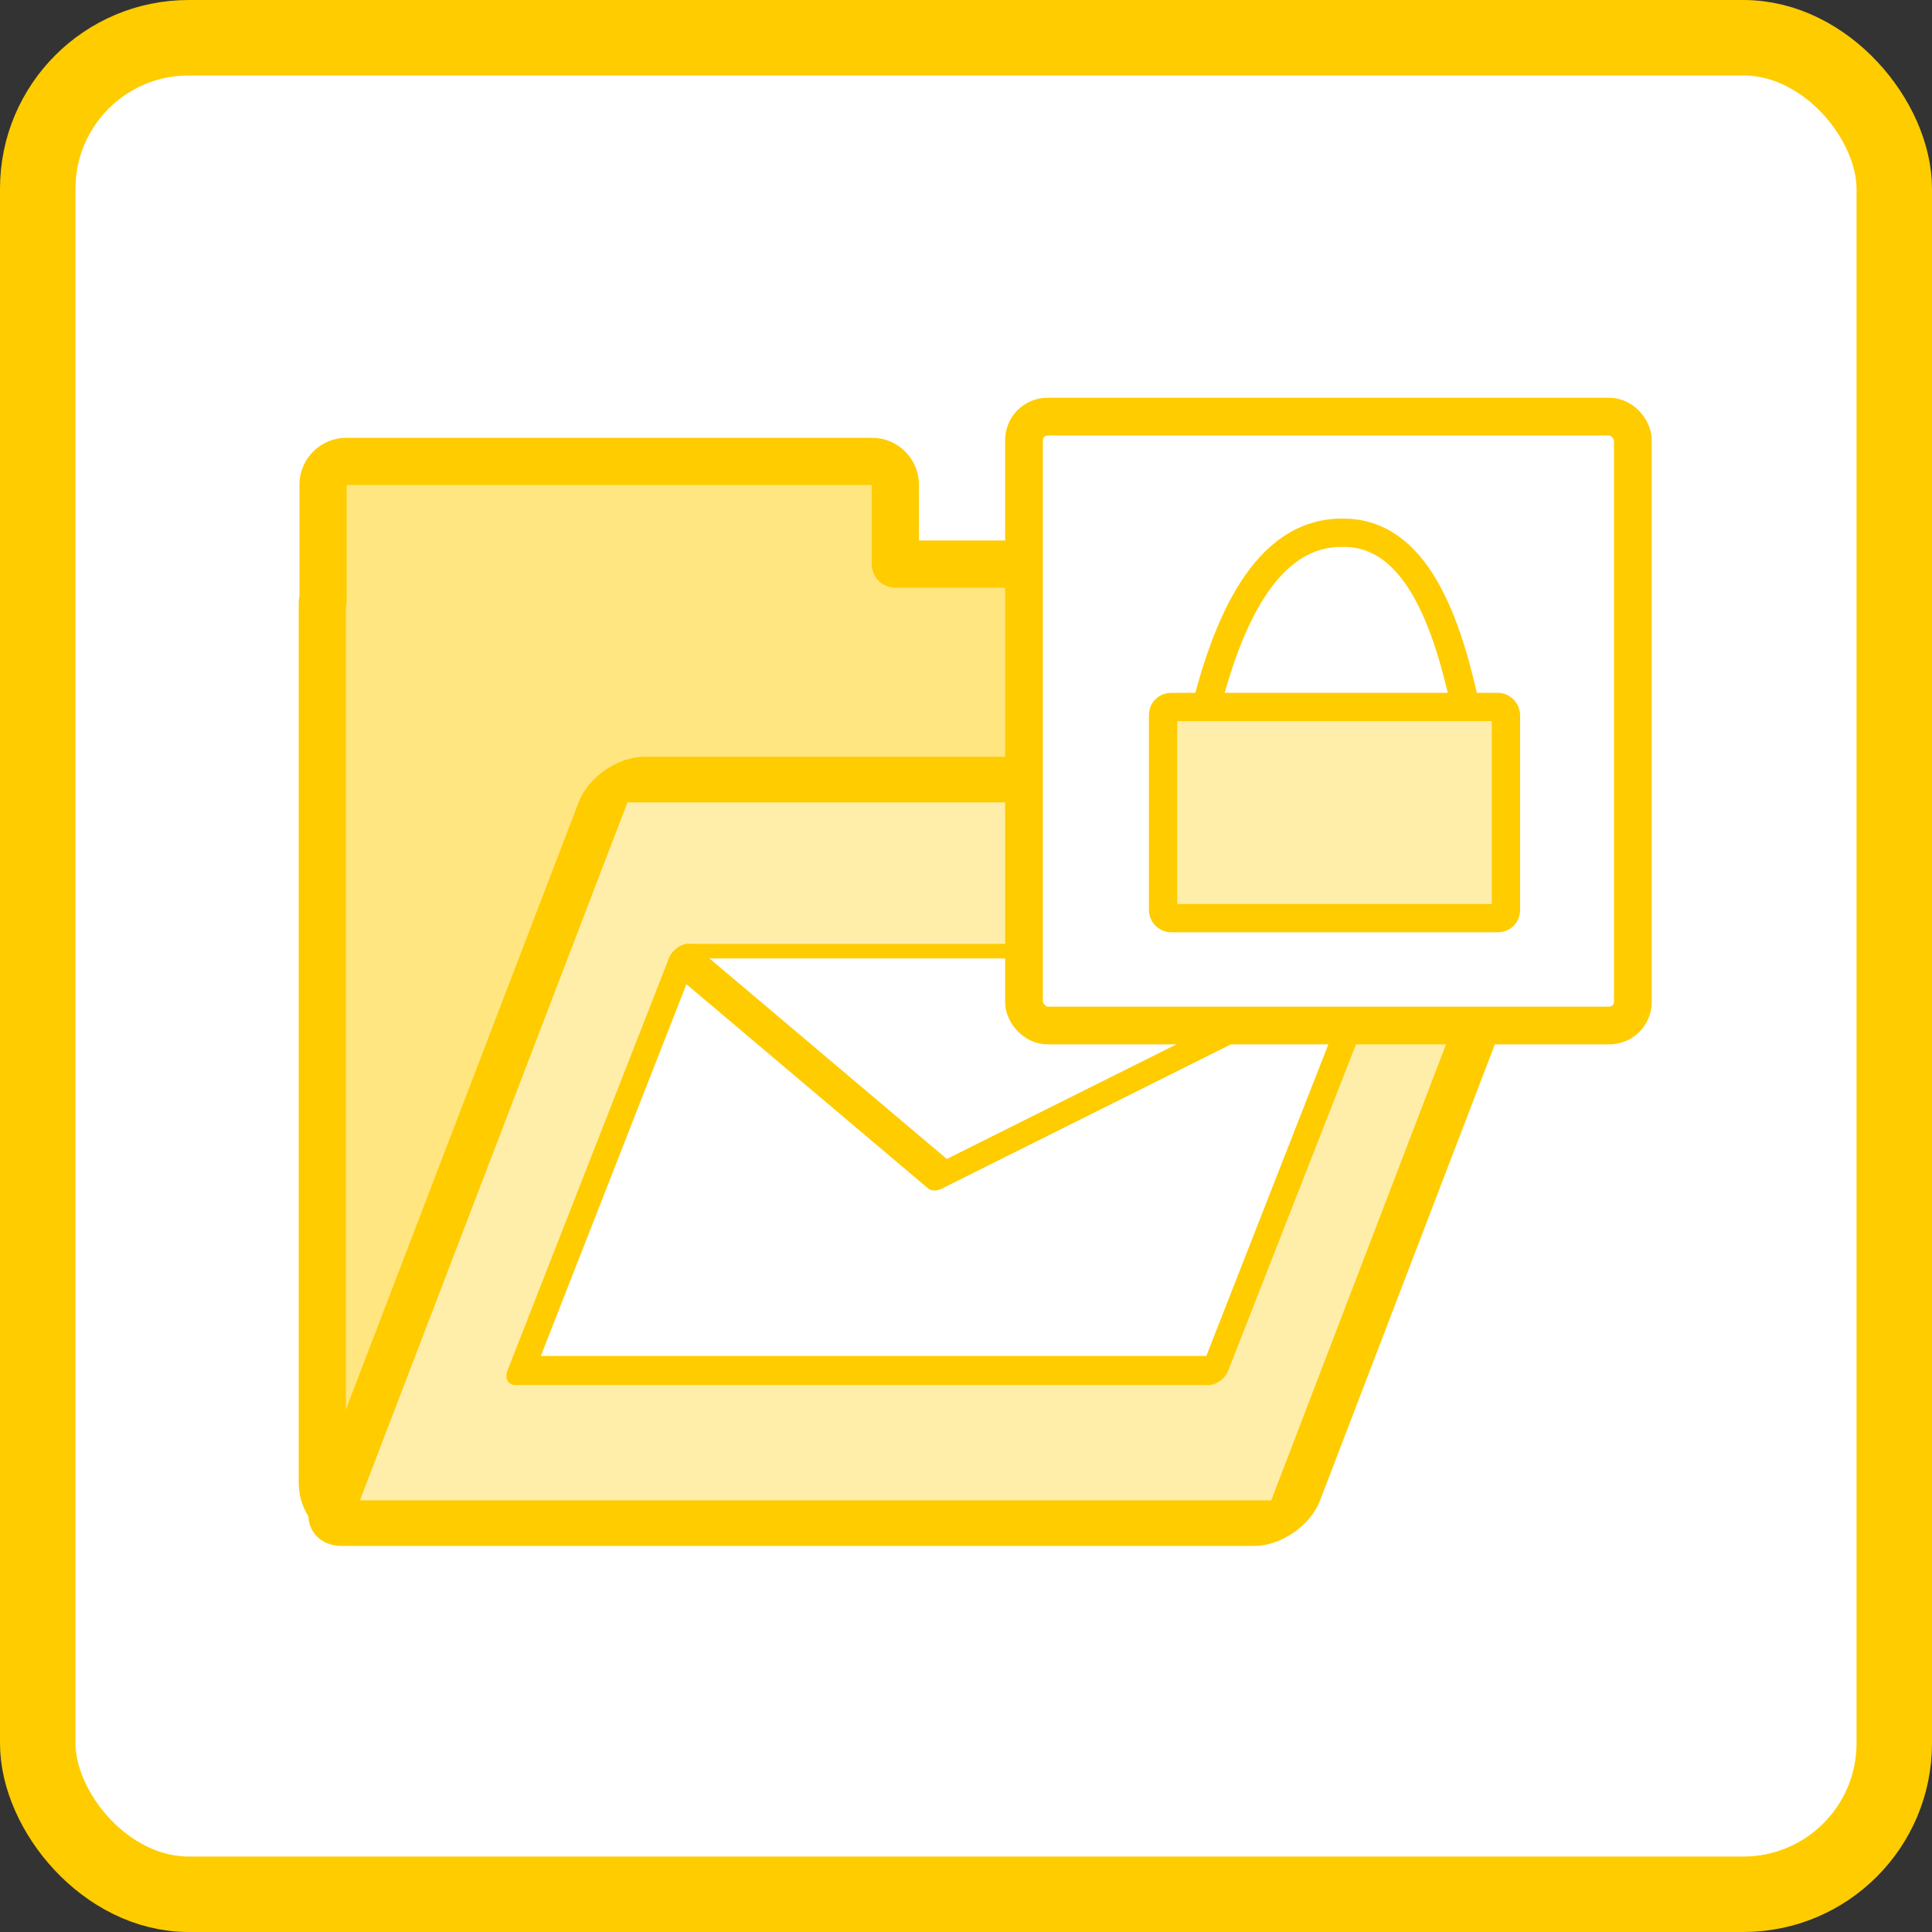
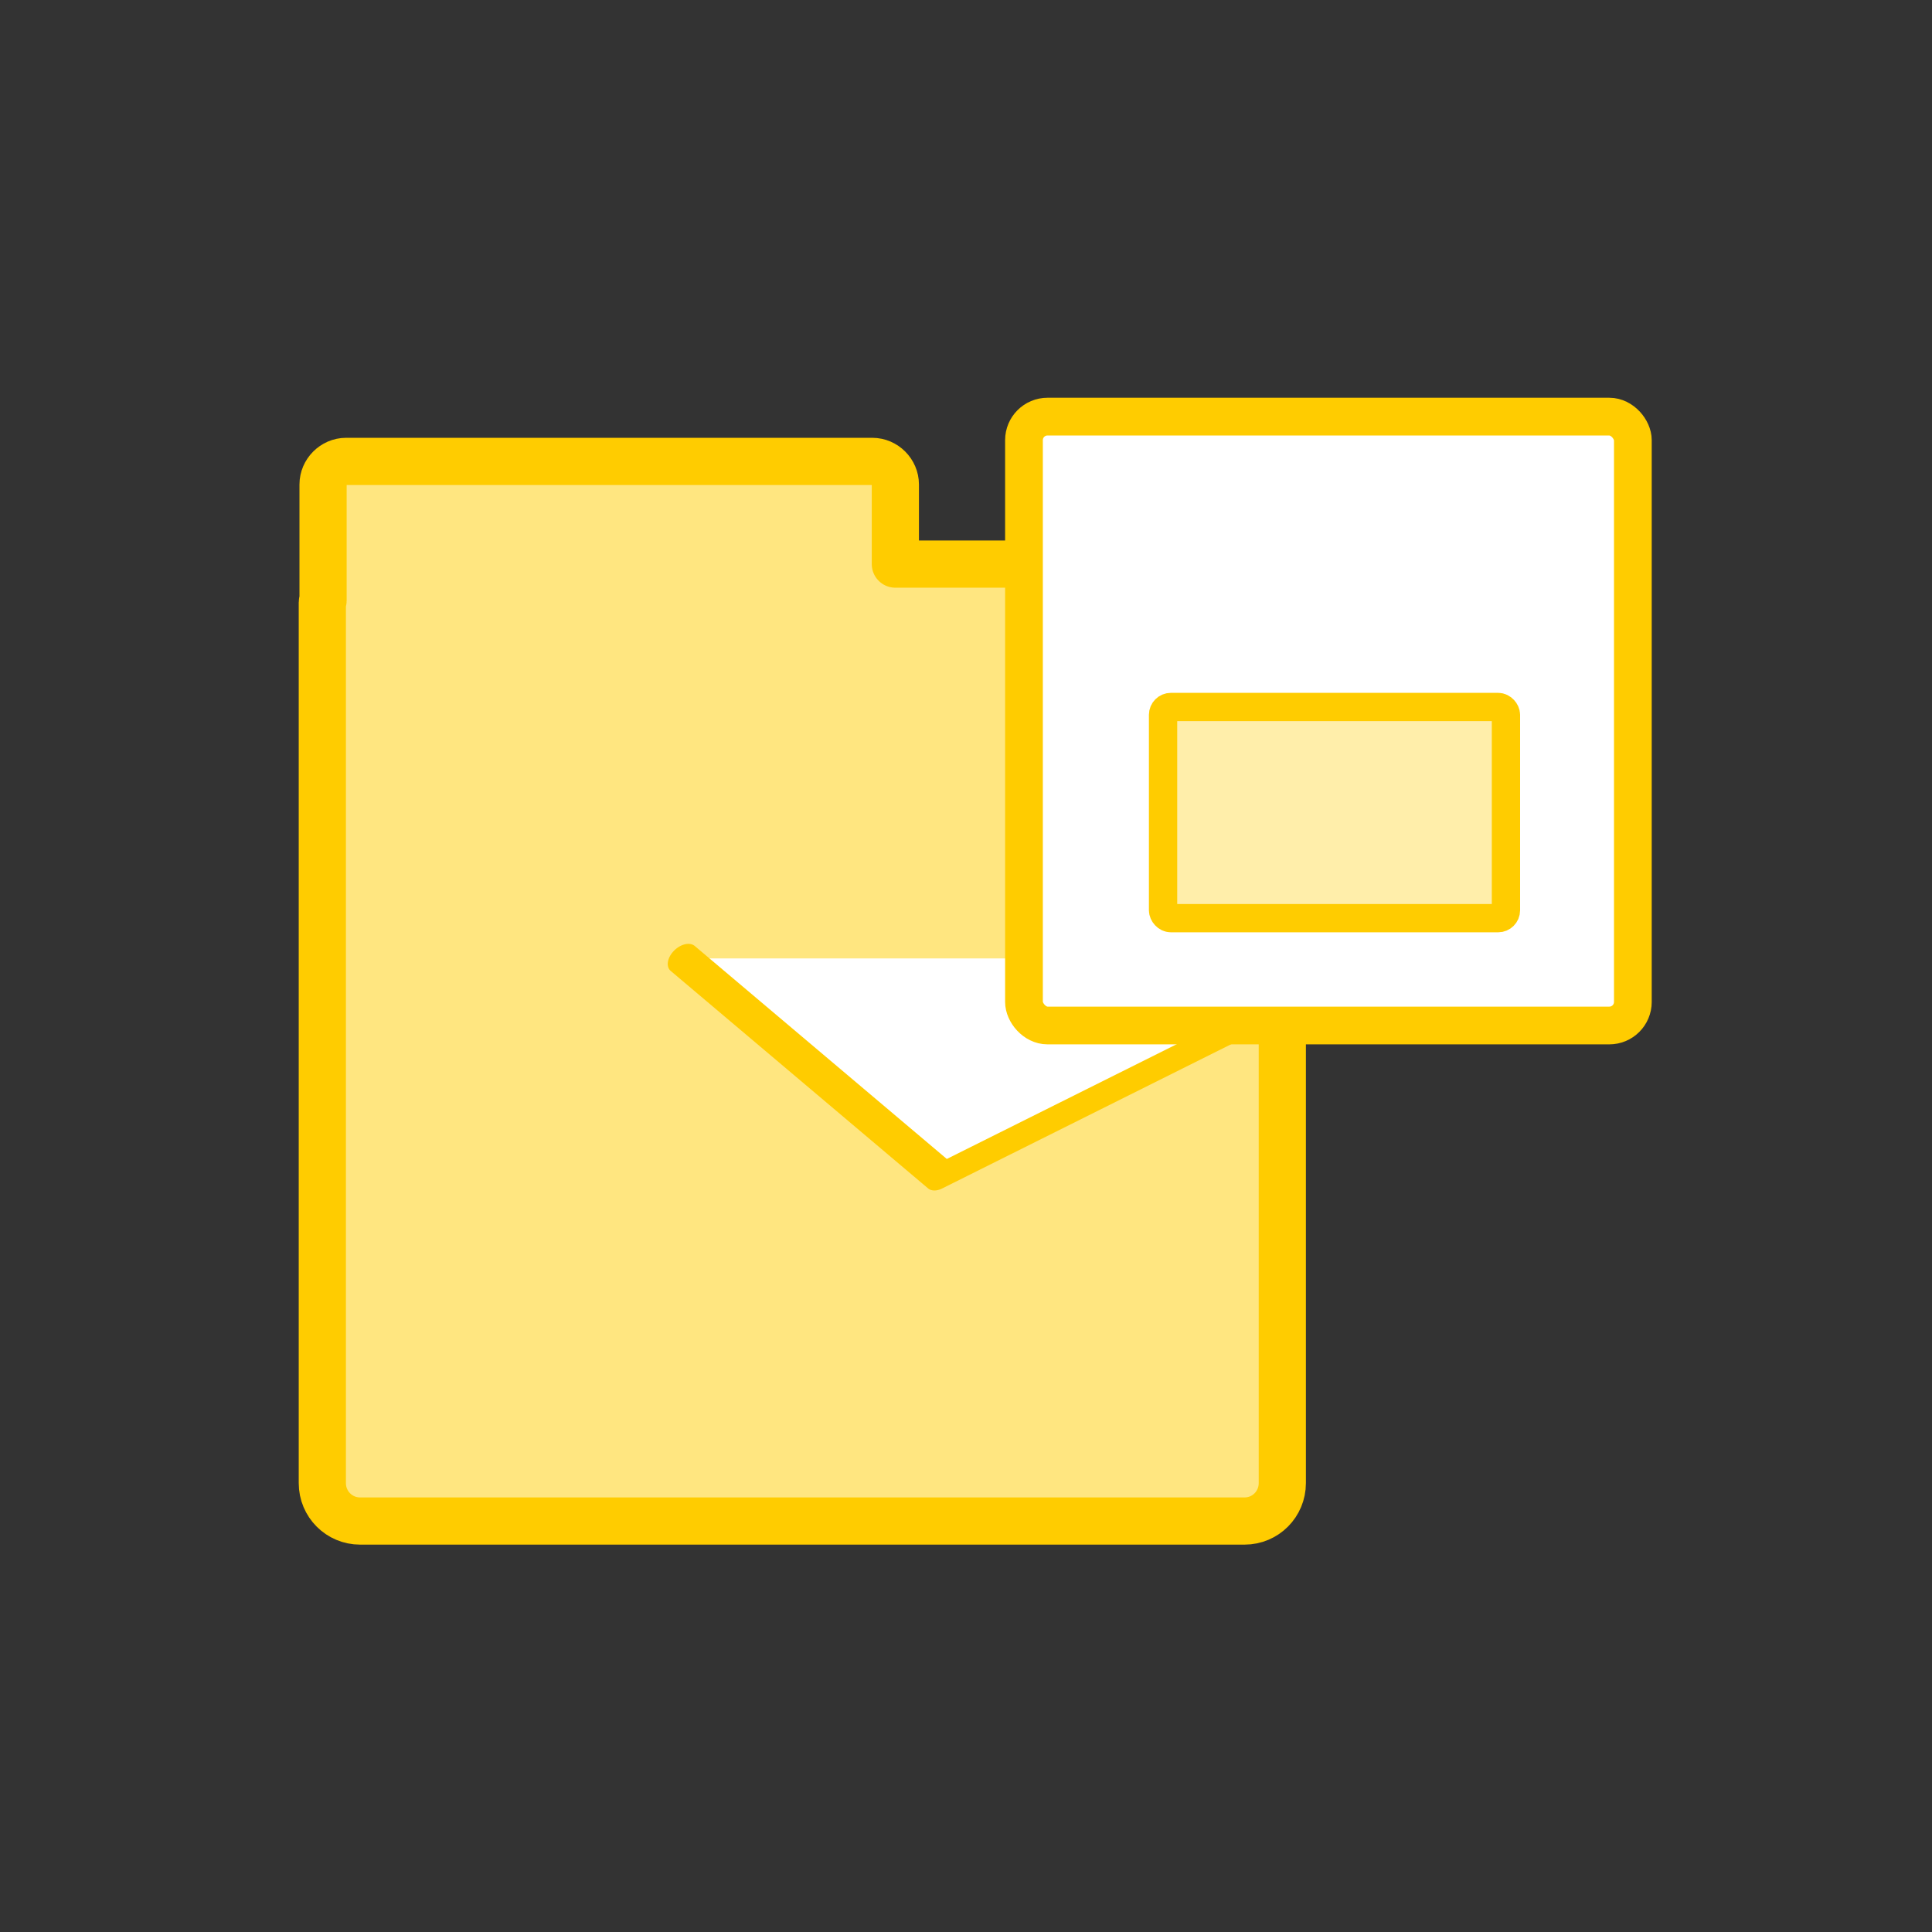
<svg xmlns="http://www.w3.org/2000/svg" xmlns:ns1="http://sodipodi.sourceforge.net/DTD/sodipodi-0.dtd" xmlns:ns2="http://www.inkscape.org/namespaces/inkscape" width="128" height="128" id="svg2" ns1:version="0.32" ns2:version="0.44" version="1.0" ns1:docbase="/tmp" ns1:docname="archive_protected.svg">
  <rect width="100%" height="100%" fill="#333333" stroke="none" />
  <defs id="defs4" />
  <ns1:namedview id="base" pagecolor="#ffffff" bordercolor="#666666" borderopacity="1.0" ns2:pageopacity="0.0" ns2:pageshadow="2" ns2:zoom="1" ns2:cx="112.37555" ns2:cy="63.63107" ns2:document-units="px" ns2:current-layer="g2123" width="128px" height="128px" ns2:window-width="959" ns2:window-height="583" ns2:window-x="471" ns2:window-y="88" />
  <g ns2:label="Ebene 1" ns2:groupmode="layer" id="layer1">
-     <rect style="opacity:1;color:black;fill:white;fill-opacity:1;fill-rule:evenodd;stroke:#fc0;stroke-width:5;stroke-linecap:butt;stroke-linejoin:miter;marker:none;marker-start:none;marker-mid:none;marker-end:none;stroke-miterlimit:4;stroke-dasharray:none;stroke-dashoffset:0;stroke-opacity:1;visibility:visible;display:inline;overflow:visible" id="rect1880" width="123" height="123" x="2.5" y="2.5" rx="10" ry="10" />
    <g id="g2123" transform="matrix(0.954,0,0,0.954,2.936,-1.794)" style="stroke:#fc0">
      <path style="font-size:12px;fill:#ffe680;fill-rule:evenodd;stroke:#fc0;stroke-width:3.277;stroke-linejoin:round;stroke-dasharray:none" id="path938" d="M 20.954,33.924 C 20.087,33.924 19.358,34.656 19.358,35.526 L 19.358,43.588 C 19.357,43.629 19.307,43.649 19.307,43.691 L 19.307,104.877 C 19.307,106.338 20.477,107.512 21.933,107.512 L 83.35,107.512 C 84.806,107.512 85.975,106.338 85.975,104.877 L 85.975,43.691 C 85.975,42.23 84.806,41.056 83.35,41.056 L 59.102,41.056 L 59.102,35.526 C 59.102,34.656 58.373,33.924 57.506,33.924 L 20.954,33.924 z " />
-       <rect ry="1.673" y="59.979" x="60.88" width="66.681" transform="matrix(1,0,-0.358,0.934,0,0)" style="font-size:12px;fill:#fea;fill-rule:evenodd;stroke:#fc0;stroke-width:3.392;stroke-linejoin:round;stroke-dasharray:none" ns1:stroke-cmyk="(0 0 0 0.8)" ns1:fill-cmyk="(0 0 0 0.5)" rx="1.673" id="rect922" height="55.289" />
      <g transform="matrix(1.647,0,0,1.654,12.277,13.998)" id="g843" style="stroke:#fc0;fill:white">
-         <path transform="matrix(9.621995e-2,0,-3.972022e-2,0.101,17.496,20.836)" style="font-size:12px;fill:white;fill-rule:evenodd;stroke:#fc0;stroke-width:12.109;stroke-linecap:round;stroke-linejoin:round;stroke-dasharray:none" ns1:nodetypes="ccccc" id="path589" d="M 69.819,119.598 L 373.568,119.598 L 373.568,290.906 L 69.819,290.906 L 69.819,119.598 z " />
        <path transform="matrix(9.621995e-2,0,-3.972022e-2,0.101,17.496,20.836)" style="font-size:12px;fill:white;fill-rule:evenodd;stroke:#fc0;stroke-width:12.109;stroke-linecap:round;stroke-linejoin:round;stroke-dasharray:none" ns1:nodetypes="ccc" id="path590" d="M 69.819,119.598 L 219.94,210.011 L 373.568,119.598" />
      </g>
    </g>
    <rect ry="1.56" height="40.34" id="rect888" rx="1.56" ns1:stroke-cmyk="(0.0000000 0.0000000 0.0000000 0.80000001)" style="fill:white;fill-rule:evenodd;stroke:#fc0;stroke-width:2.5;stroke-linecap:round;stroke-linejoin:round;stroke-dasharray:none" width="40.34" x="67.841" y="27.602" />
-     <path d="M 79.776,47.418 C 81.214,41.46 83.782,35.195 89.02,35.297 C 94.156,35.297 96.108,42.076 97.237,47.52" id="path612" ns1:nodetypes="ccc" ns1:stroke-cmyk="(0.0000000 0.0000000 0.0000000 0.80000001)" style="font-size:12px;fill:none;fill-opacity:0.75;fill-rule:evenodd;stroke:#fc0;stroke-width:1.875;stroke-dasharray:none" />
    <rect height="13.991" id="rect611" rx="0.52" ry="0.52" ns1:stroke-cmyk="(0.0000000 0.0000000 0.0000000 0.80000001)" style="font-size:12px;fill:#fea;fill-rule:evenodd;stroke:#fc0;stroke-width:1.875;stroke-dasharray:none" width="22.717" x="77.056" y="46.84" />
  </g>
</svg>